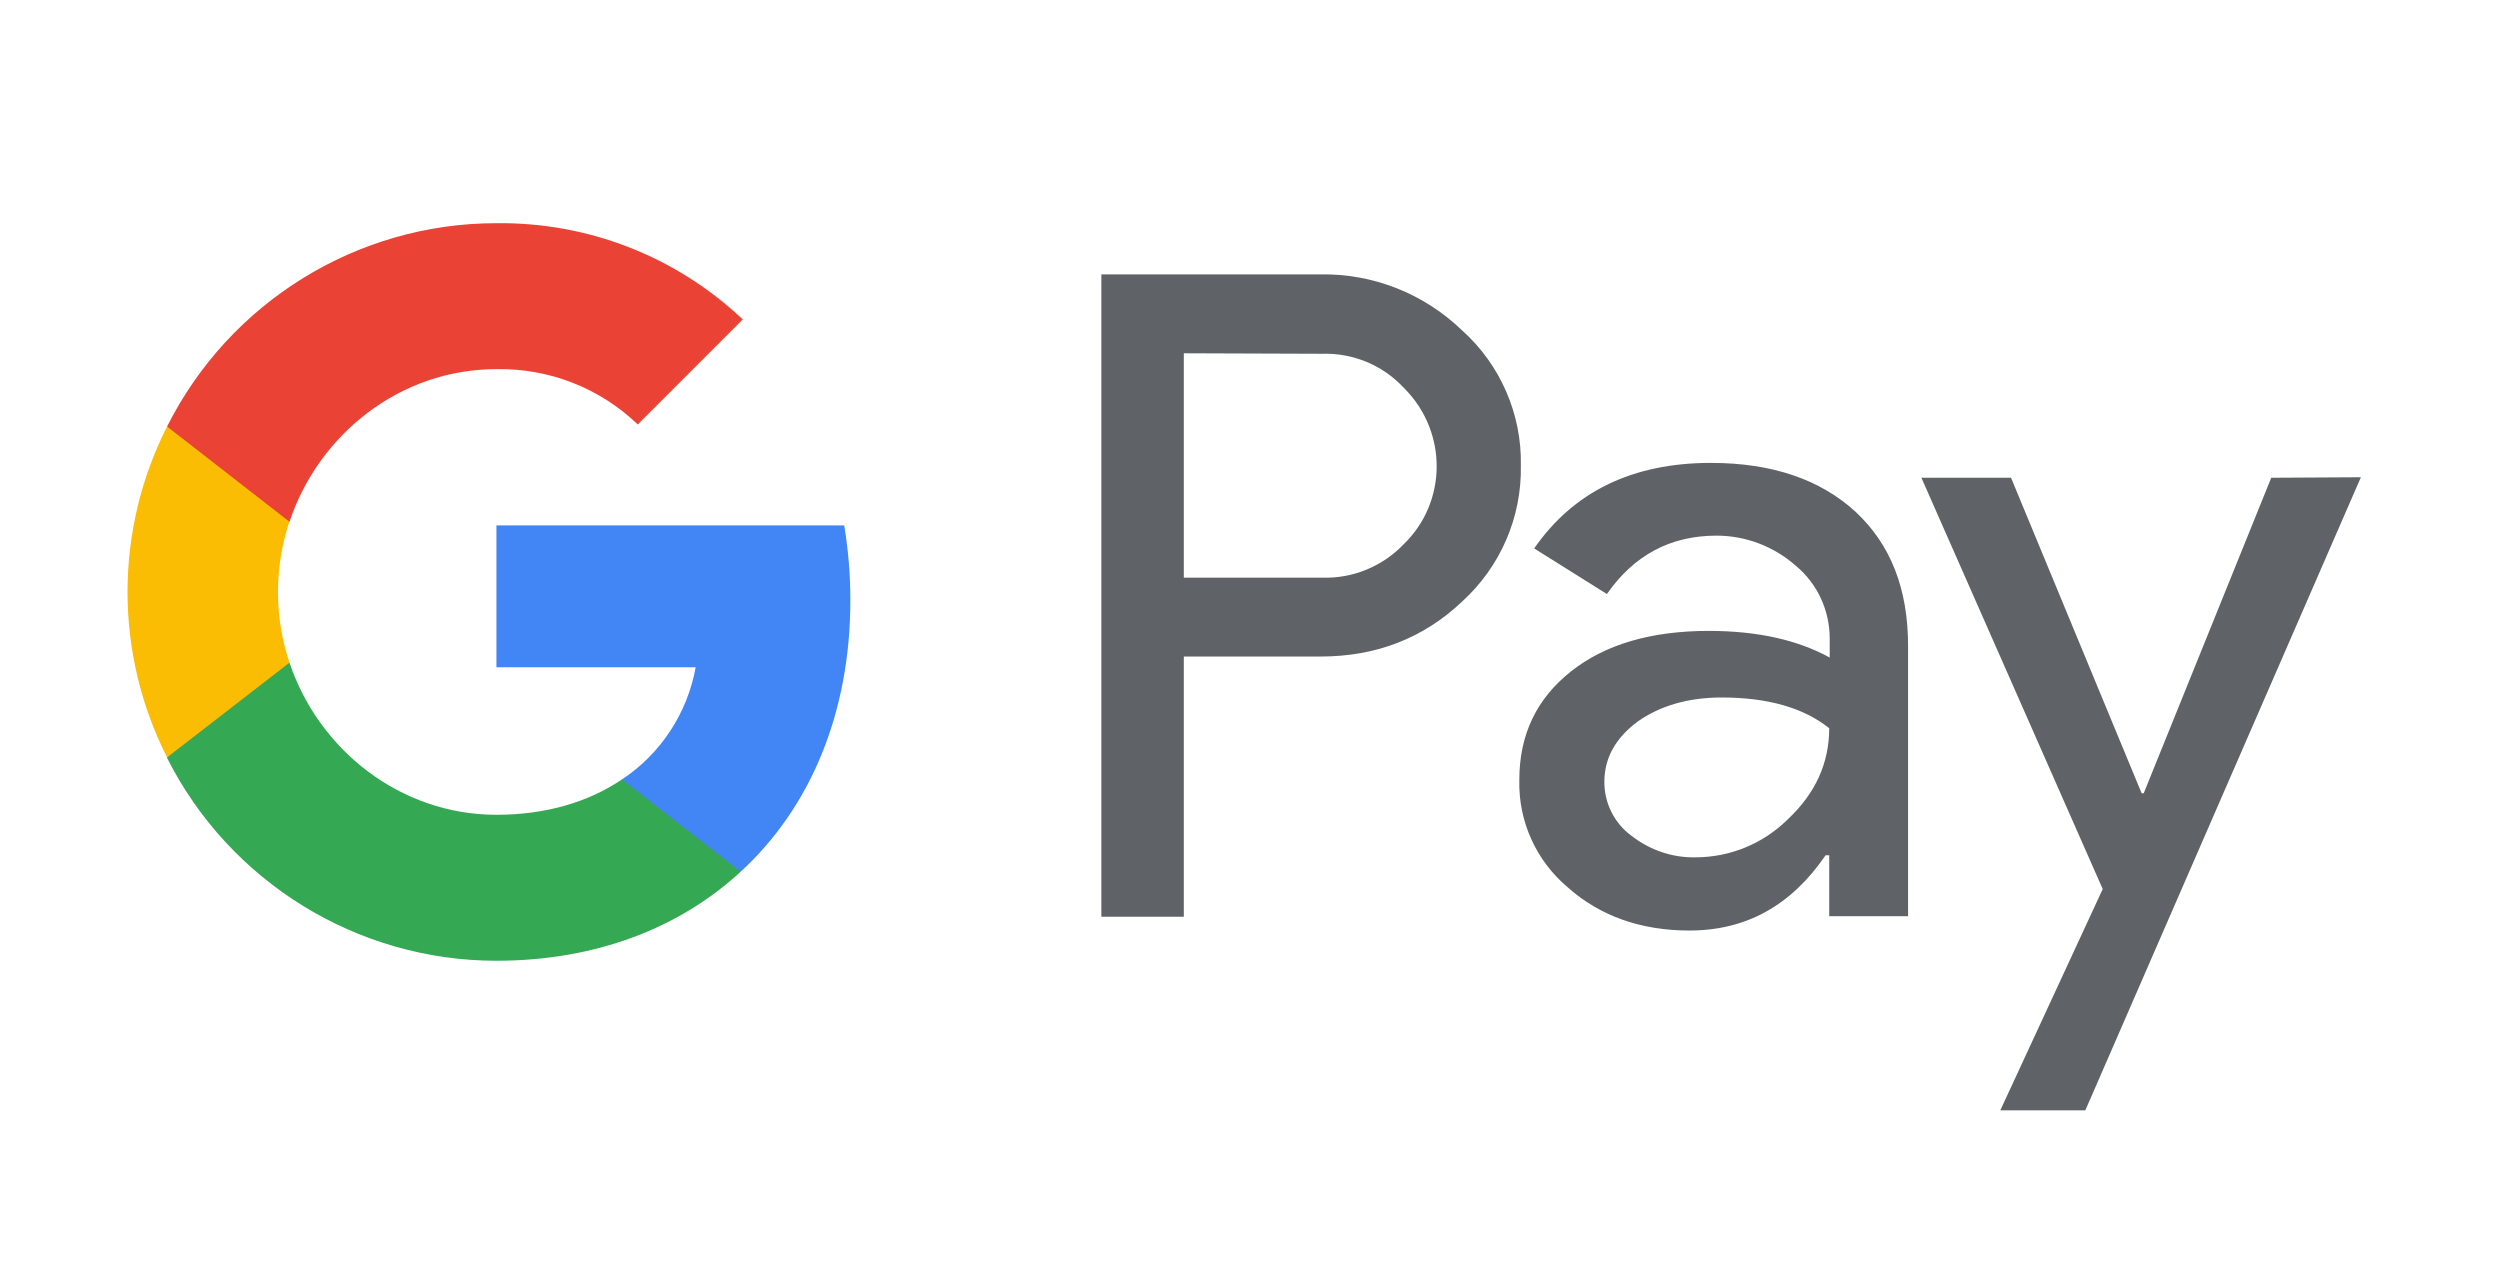
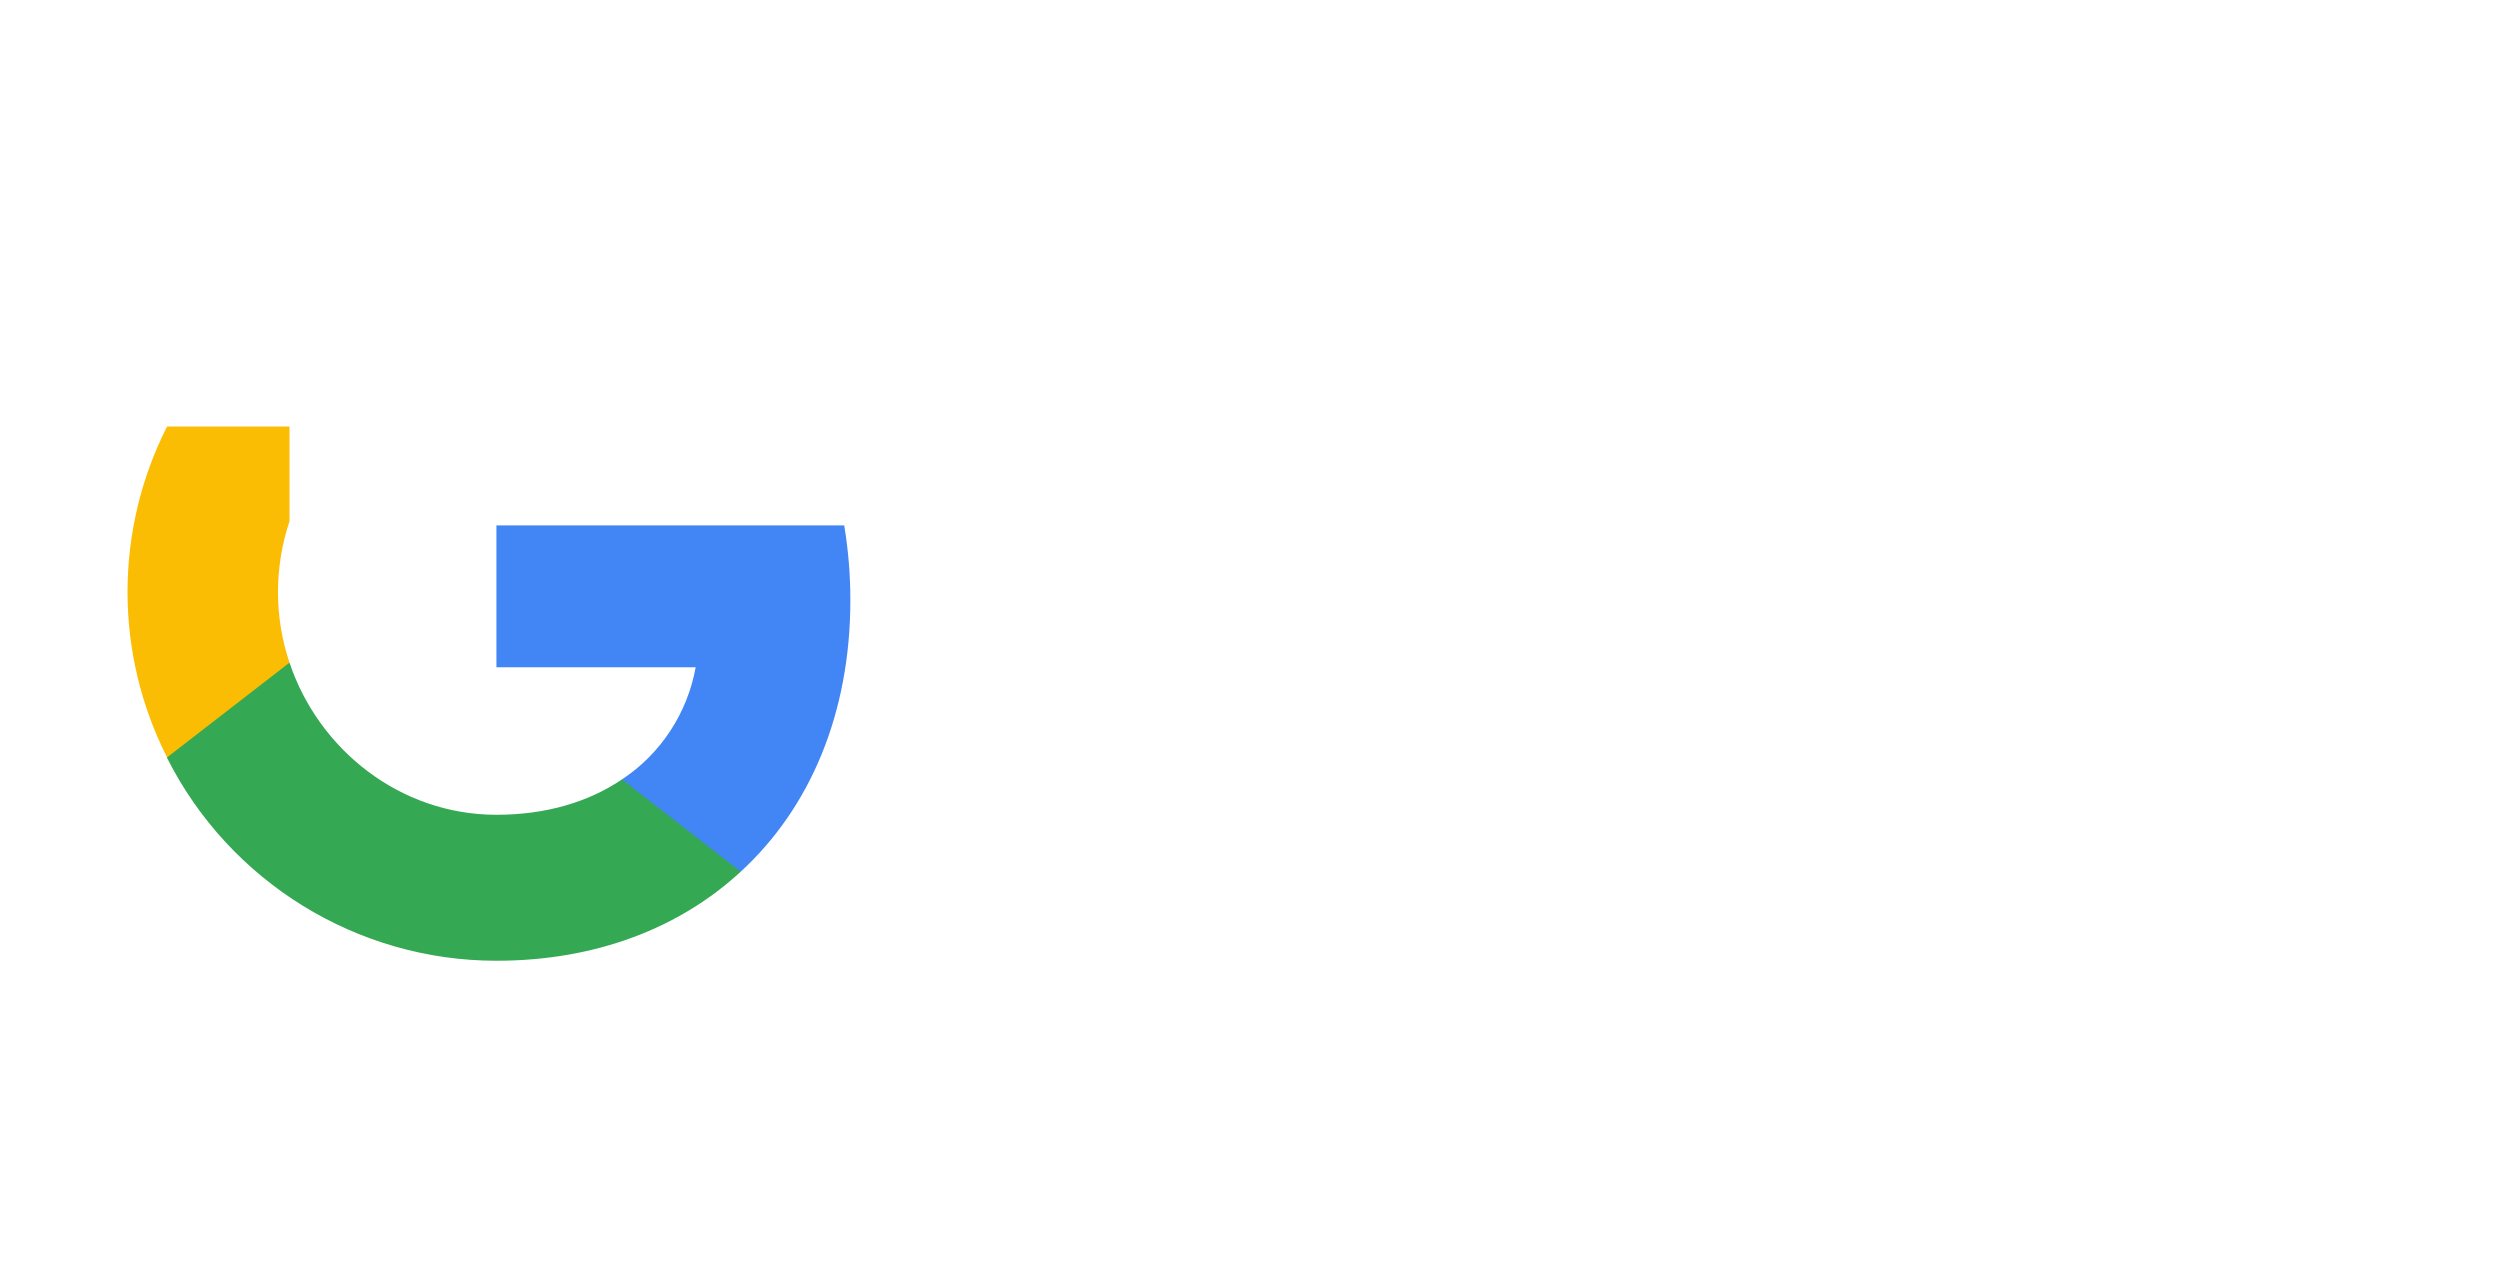
<svg xmlns="http://www.w3.org/2000/svg" width="70" height="36" viewBox="0 0 70 36" fill="none">
  <g clip-path="url(#clip0_11522_12274)">
-     <path d="M33.147 18.383V25.668H30.838V7.683H36.962C38.439 7.655 39.859 8.214 40.935 9.247C42.01 10.208 42.613 11.599 42.584 13.033C42.613 14.482 42.01 15.873 40.935 16.848C39.859 17.866 38.539 18.383 36.976 18.383H33.147ZM33.147 9.892V16.174H37.019C37.88 16.203 38.712 15.858 39.3 15.242C40.519 14.066 40.533 12.129 39.357 10.91L39.3 10.853C38.712 10.222 37.88 9.878 37.019 9.906L33.147 9.892ZM47.905 12.961C49.611 12.961 50.96 13.42 51.949 14.324C52.939 15.242 53.426 16.489 53.426 18.081V25.654H51.218V23.947H51.117C50.157 25.353 48.894 26.055 47.302 26.055C45.954 26.055 44.807 25.654 43.903 24.851C43.014 24.105 42.512 23.001 42.541 21.839C42.541 20.562 43.029 19.559 43.989 18.798C44.95 18.038 46.241 17.665 47.847 17.665C49.224 17.665 50.343 17.924 51.232 18.411V17.881C51.232 17.092 50.888 16.346 50.286 15.844C49.669 15.299 48.88 14.998 48.063 14.998C46.772 14.998 45.754 15.543 44.993 16.633L42.957 15.356C44.061 13.764 45.711 12.961 47.905 12.961ZM44.922 21.896C44.922 22.499 45.209 23.058 45.682 23.402C46.198 23.804 46.829 24.019 47.474 24.005C48.45 24.005 49.382 23.617 50.07 22.929C50.831 22.212 51.218 21.366 51.218 20.39C50.501 19.817 49.497 19.53 48.206 19.53C47.274 19.53 46.485 19.759 45.854 20.204C45.237 20.663 44.922 21.222 44.922 21.896ZM66.105 13.363L58.389 31.09H56.008L58.876 24.894L53.799 13.377H56.309L59.966 22.212H60.024L63.595 13.377L66.105 13.363Z" fill="#5F6368" />
    <path d="M23.81 16.805C23.81 16.102 23.753 15.399 23.638 14.711H13.9V18.683H19.479C19.249 19.96 18.504 21.107 17.414 21.824V24.406H20.741C22.692 22.613 23.81 19.96 23.81 16.805Z" fill="#4285F4" />
    <path d="M13.9 26.901C16.682 26.901 19.034 25.983 20.741 24.406L17.414 21.824C16.481 22.455 15.291 22.814 13.9 22.814C11.204 22.814 8.923 20.992 8.106 18.554H4.678V21.222C6.428 24.693 9.999 26.901 13.9 26.901Z" fill="#34A853" />
    <path d="M8.106 18.554C7.676 17.277 7.676 15.886 8.106 14.595V11.942H4.678C3.95 13.378 3.571 14.965 3.571 16.575C3.571 18.184 3.95 19.771 4.678 21.207L8.106 18.554Z" fill="#FBBC04" />
-     <path d="M13.9 10.336C15.377 10.308 16.797 10.867 17.858 11.885L20.798 8.945C18.934 7.181 16.467 6.22 13.9 6.249C9.999 6.249 6.428 8.458 4.678 11.943L8.106 14.61C8.923 12.158 11.204 10.336 13.9 10.336Z" fill="#EA4335" />
  </g>
  <defs>
    <clipPath id="clip0_11522_12274">
      <rect width="62.674" height="24.955" fill="white" transform="translate(3.43 6.25)" />
    </clipPath>
  </defs>
</svg>